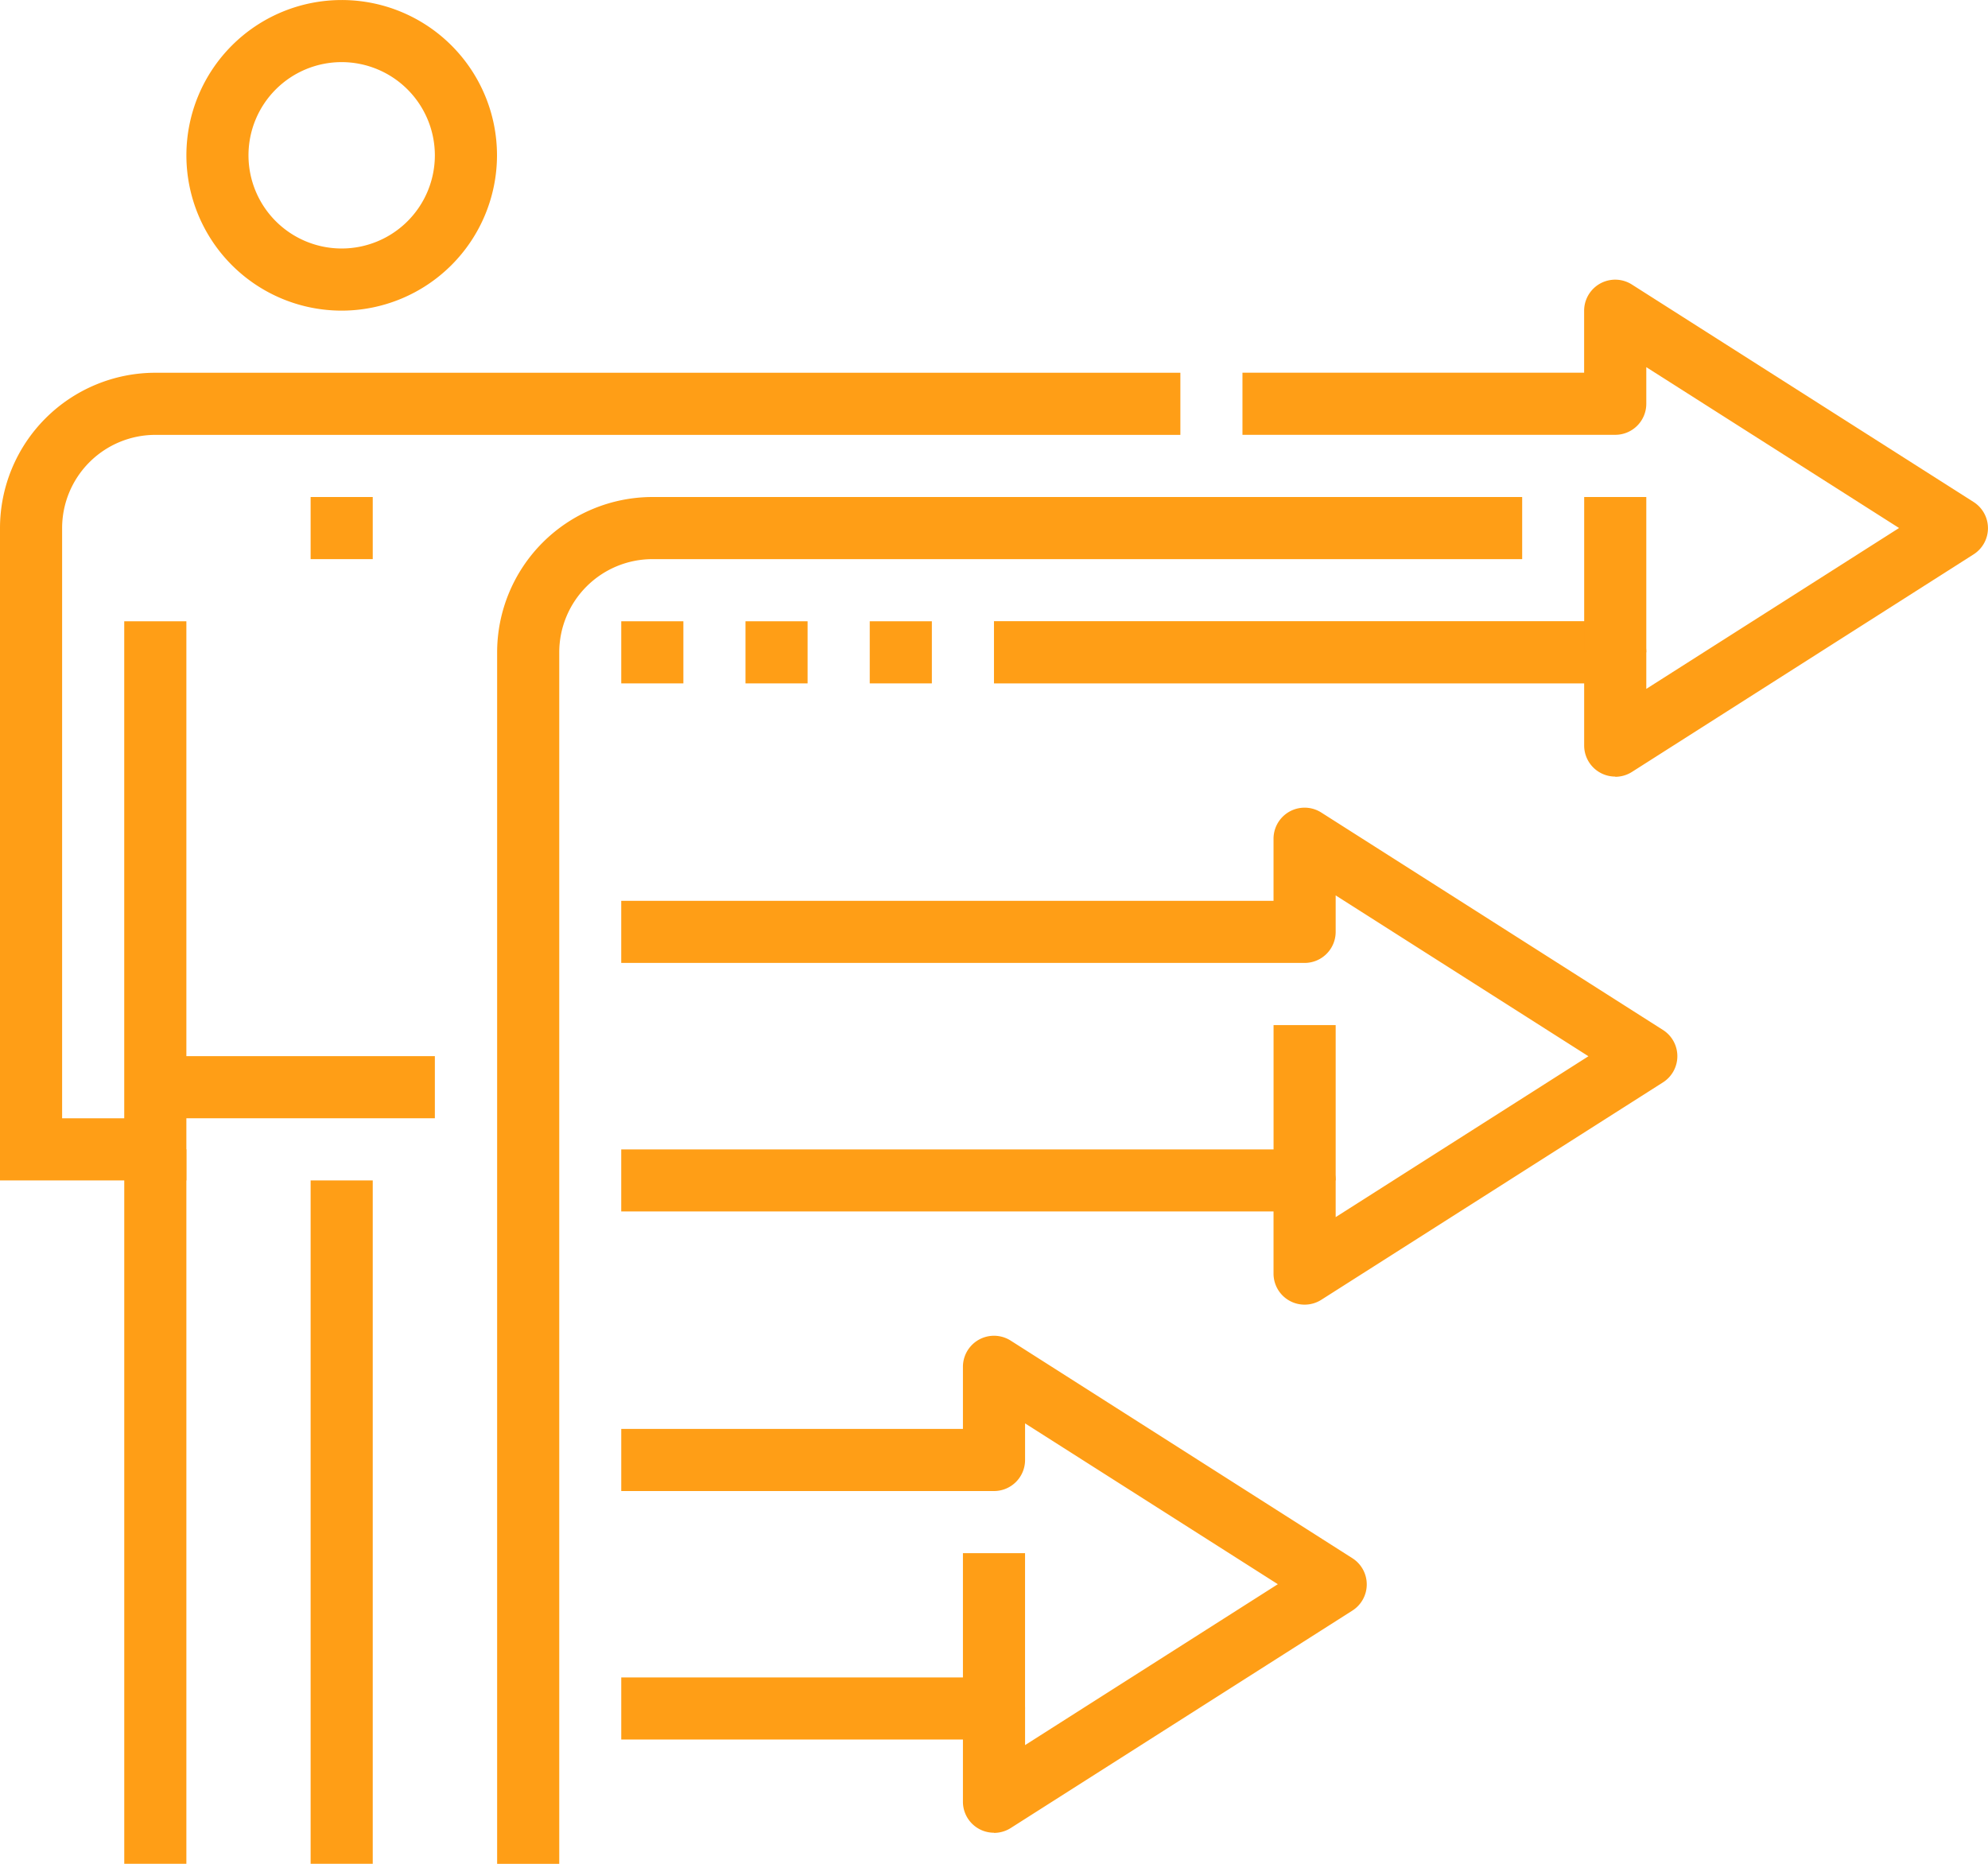
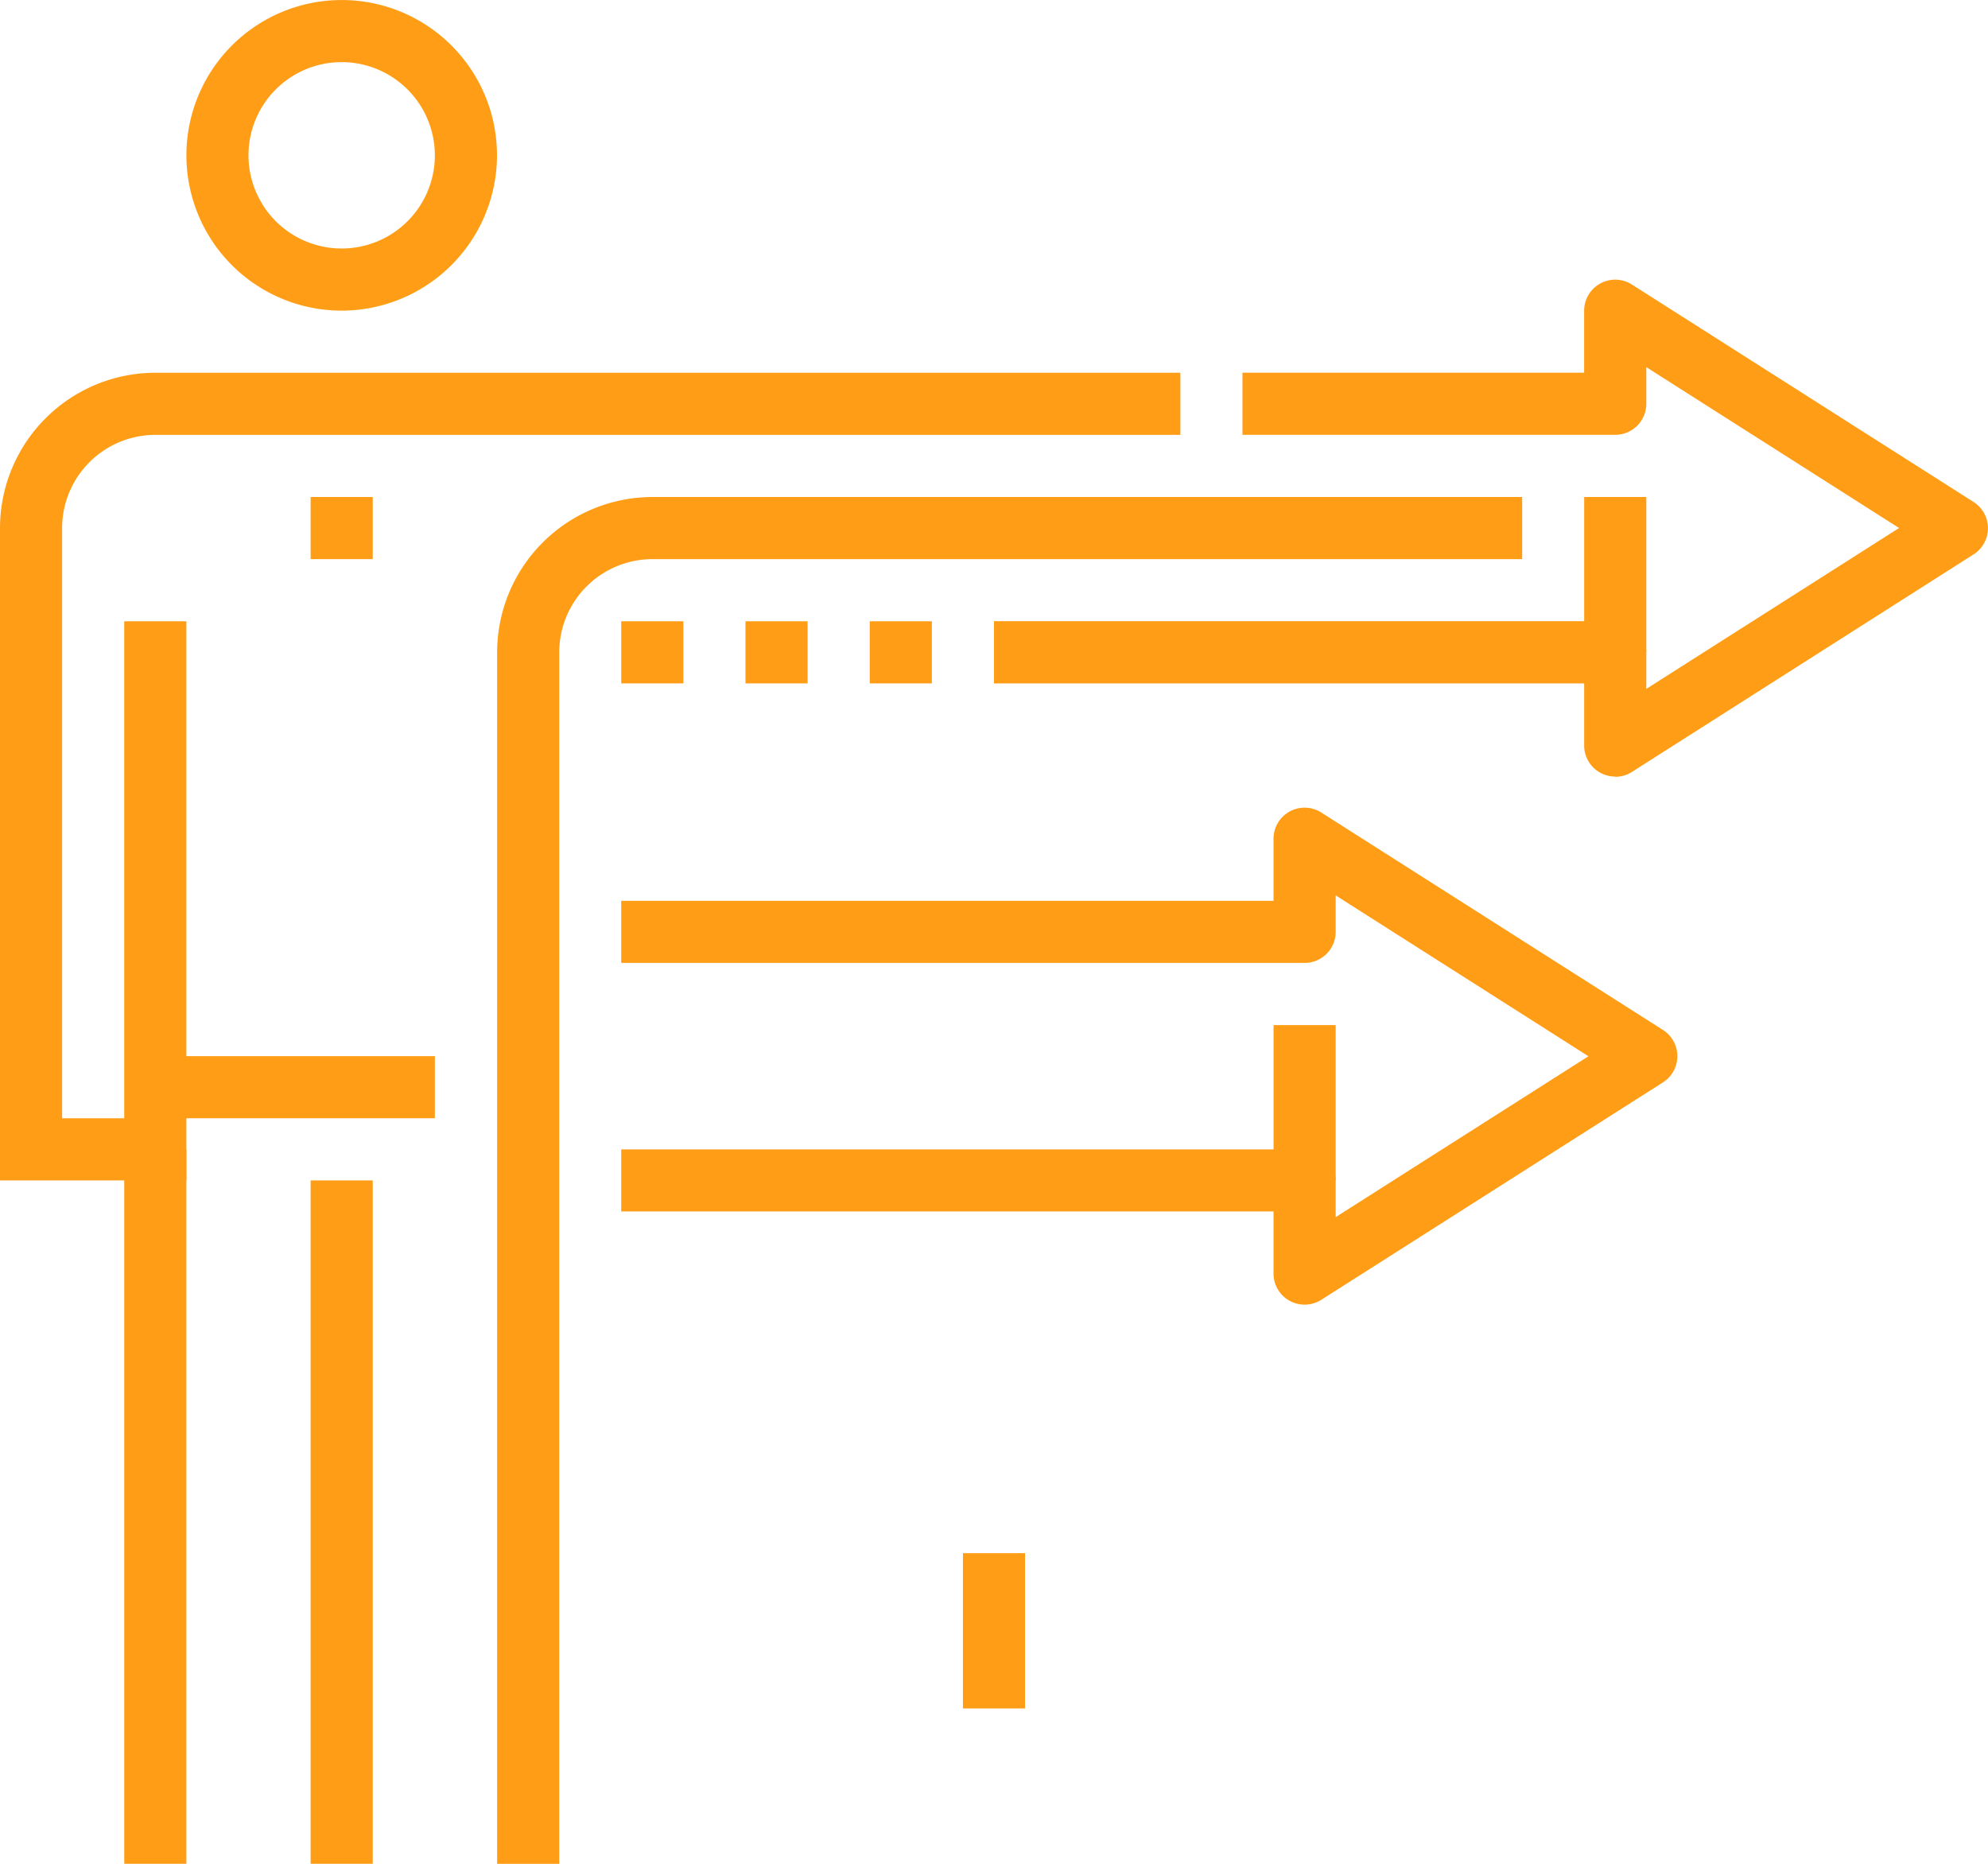
<svg xmlns="http://www.w3.org/2000/svg" id="icon_strategic" data-name="icon strategic" width="74.924" height="70.241" viewBox="0 0 74.924 70.241">
  <path id="Path_4132" data-name="Path 4132" d="M1160.937,120.257a1.171,1.171,0,0,1-1.171-1.171v-2.341h-22.243V114.4h23.414a1.17,1.17,0,0,1,1.171,1.171v1.381l9.526-6.063-9.526-6.062v1.379a1.17,1.17,0,0,1-1.171,1.171h-14.049v-2.341h12.877V102.7a1.171,1.171,0,0,1,1.8-.987l12.877,8.195a1.17,1.17,0,0,1,0,1.975l-12.877,8.2a1.175,1.175,0,0,1-.628.182" transform="translate(-1100.062 -90.99)" fill="#ff9e16" />
  <rect id="Rectangle_1350" data-name="Rectangle 1350" width="2.341" height="25.755" transform="translate(11.707 44.486)" fill="#ff9e16" />
  <rect id="Rectangle_1351" data-name="Rectangle 1351" width="2.341" height="2.341" transform="translate(11.707 18.731)" fill="#ff9e16" />
  <rect id="Rectangle_1352" data-name="Rectangle 1352" width="10.536" height="2.341" transform="translate(5.853 39.803)" fill="#ff9e16" />
  <rect id="Rectangle_1353" data-name="Rectangle 1353" width="2.341" height="26.926" transform="translate(4.683 43.315)" fill="#ff9e16" />
  <path id="Path_4133" data-name="Path 4133" d="M1092.608,136.833h-7.024V112.249a5.86,5.86,0,0,1,5.854-5.854h38.632v2.341h-38.632a3.517,3.517,0,0,0-3.513,3.513v22.243h2.341V115.761h2.342Z" transform="translate(-1085.584 -92.347)" fill="#ff9e16" />
  <path id="Path_4134" data-name="Path 4134" d="M1113.9,164.4h-2.341V118.741a5.859,5.859,0,0,1,5.853-5.853h32.779v2.341h-32.779a3.516,3.516,0,0,0-3.512,3.512Z" transform="translate(-1092.823 -94.157)" fill="#ff9e16" />
  <path id="Path_4135" data-name="Path 4135" d="M1101.176,89.259a3.512,3.512,0,1,0,3.512,3.512,3.517,3.517,0,0,0-3.512-3.512m0,9.366a5.853,5.853,0,1,1,5.854-5.854,5.86,5.86,0,0,1-5.854,5.854" transform="translate(-1088.299 -86.918)" fill="#ff9e16" />
  <rect id="Rectangle_1354" data-name="Rectangle 1354" width="2.341" height="5.853" transform="translate(59.705 18.731)" fill="#ff9e16" />
  <path id="Path_4136" data-name="Path 4136" d="M1143.8,147.849a1.169,1.169,0,0,1-1.171-1.171v-2.341h-24.584V142H1143.8a1.171,1.171,0,0,1,1.171,1.171v1.38l9.526-6.063-9.526-6.062V133.8a1.171,1.171,0,0,1-1.171,1.171h-25.755v-2.341h24.584V130.29a1.171,1.171,0,0,1,1.8-.987l12.877,8.194a1.171,1.171,0,0,1,0,1.976l-12.877,8.194a1.169,1.169,0,0,1-.628.182" transform="translate(-1094.632 -98.681)" fill="#ff9e16" />
  <rect id="Rectangle_1355" data-name="Rectangle 1355" width="2.341" height="5.853" transform="translate(47.998 38.633)" fill="#ff9e16" />
-   <path id="Path_4137" data-name="Path 4137" d="M1132.094,175.442a1.168,1.168,0,0,1-1.171-1.171v-2.341h-12.877v-2.341h14.048a1.171,1.171,0,0,1,1.171,1.171v1.38l9.526-6.064-9.526-6.061v1.379a1.171,1.171,0,0,1-1.171,1.171h-14.048v-2.341h12.877v-2.341a1.171,1.171,0,0,1,1.8-.987l12.877,8.2a1.17,1.17,0,0,1,0,1.975l-12.877,8.195a1.17,1.17,0,0,1-.629.182" transform="translate(-1094.632 -106.372)" fill="#ff9e16" />
  <rect id="Rectangle_1356" data-name="Rectangle 1356" width="2.341" height="5.853" transform="translate(36.291 58.534)" fill="#ff9e16" />
  <rect id="Rectangle_1357" data-name="Rectangle 1357" width="2.341" height="2.341" transform="translate(23.414 23.414)" fill="#ff9e16" />
  <rect id="Rectangle_1358" data-name="Rectangle 1358" width="2.341" height="2.341" transform="translate(28.096 23.414)" fill="#ff9e16" />
  <rect id="Rectangle_1359" data-name="Rectangle 1359" width="2.341" height="2.341" transform="translate(32.779 23.414)" fill="#ff9e16" />
</svg>